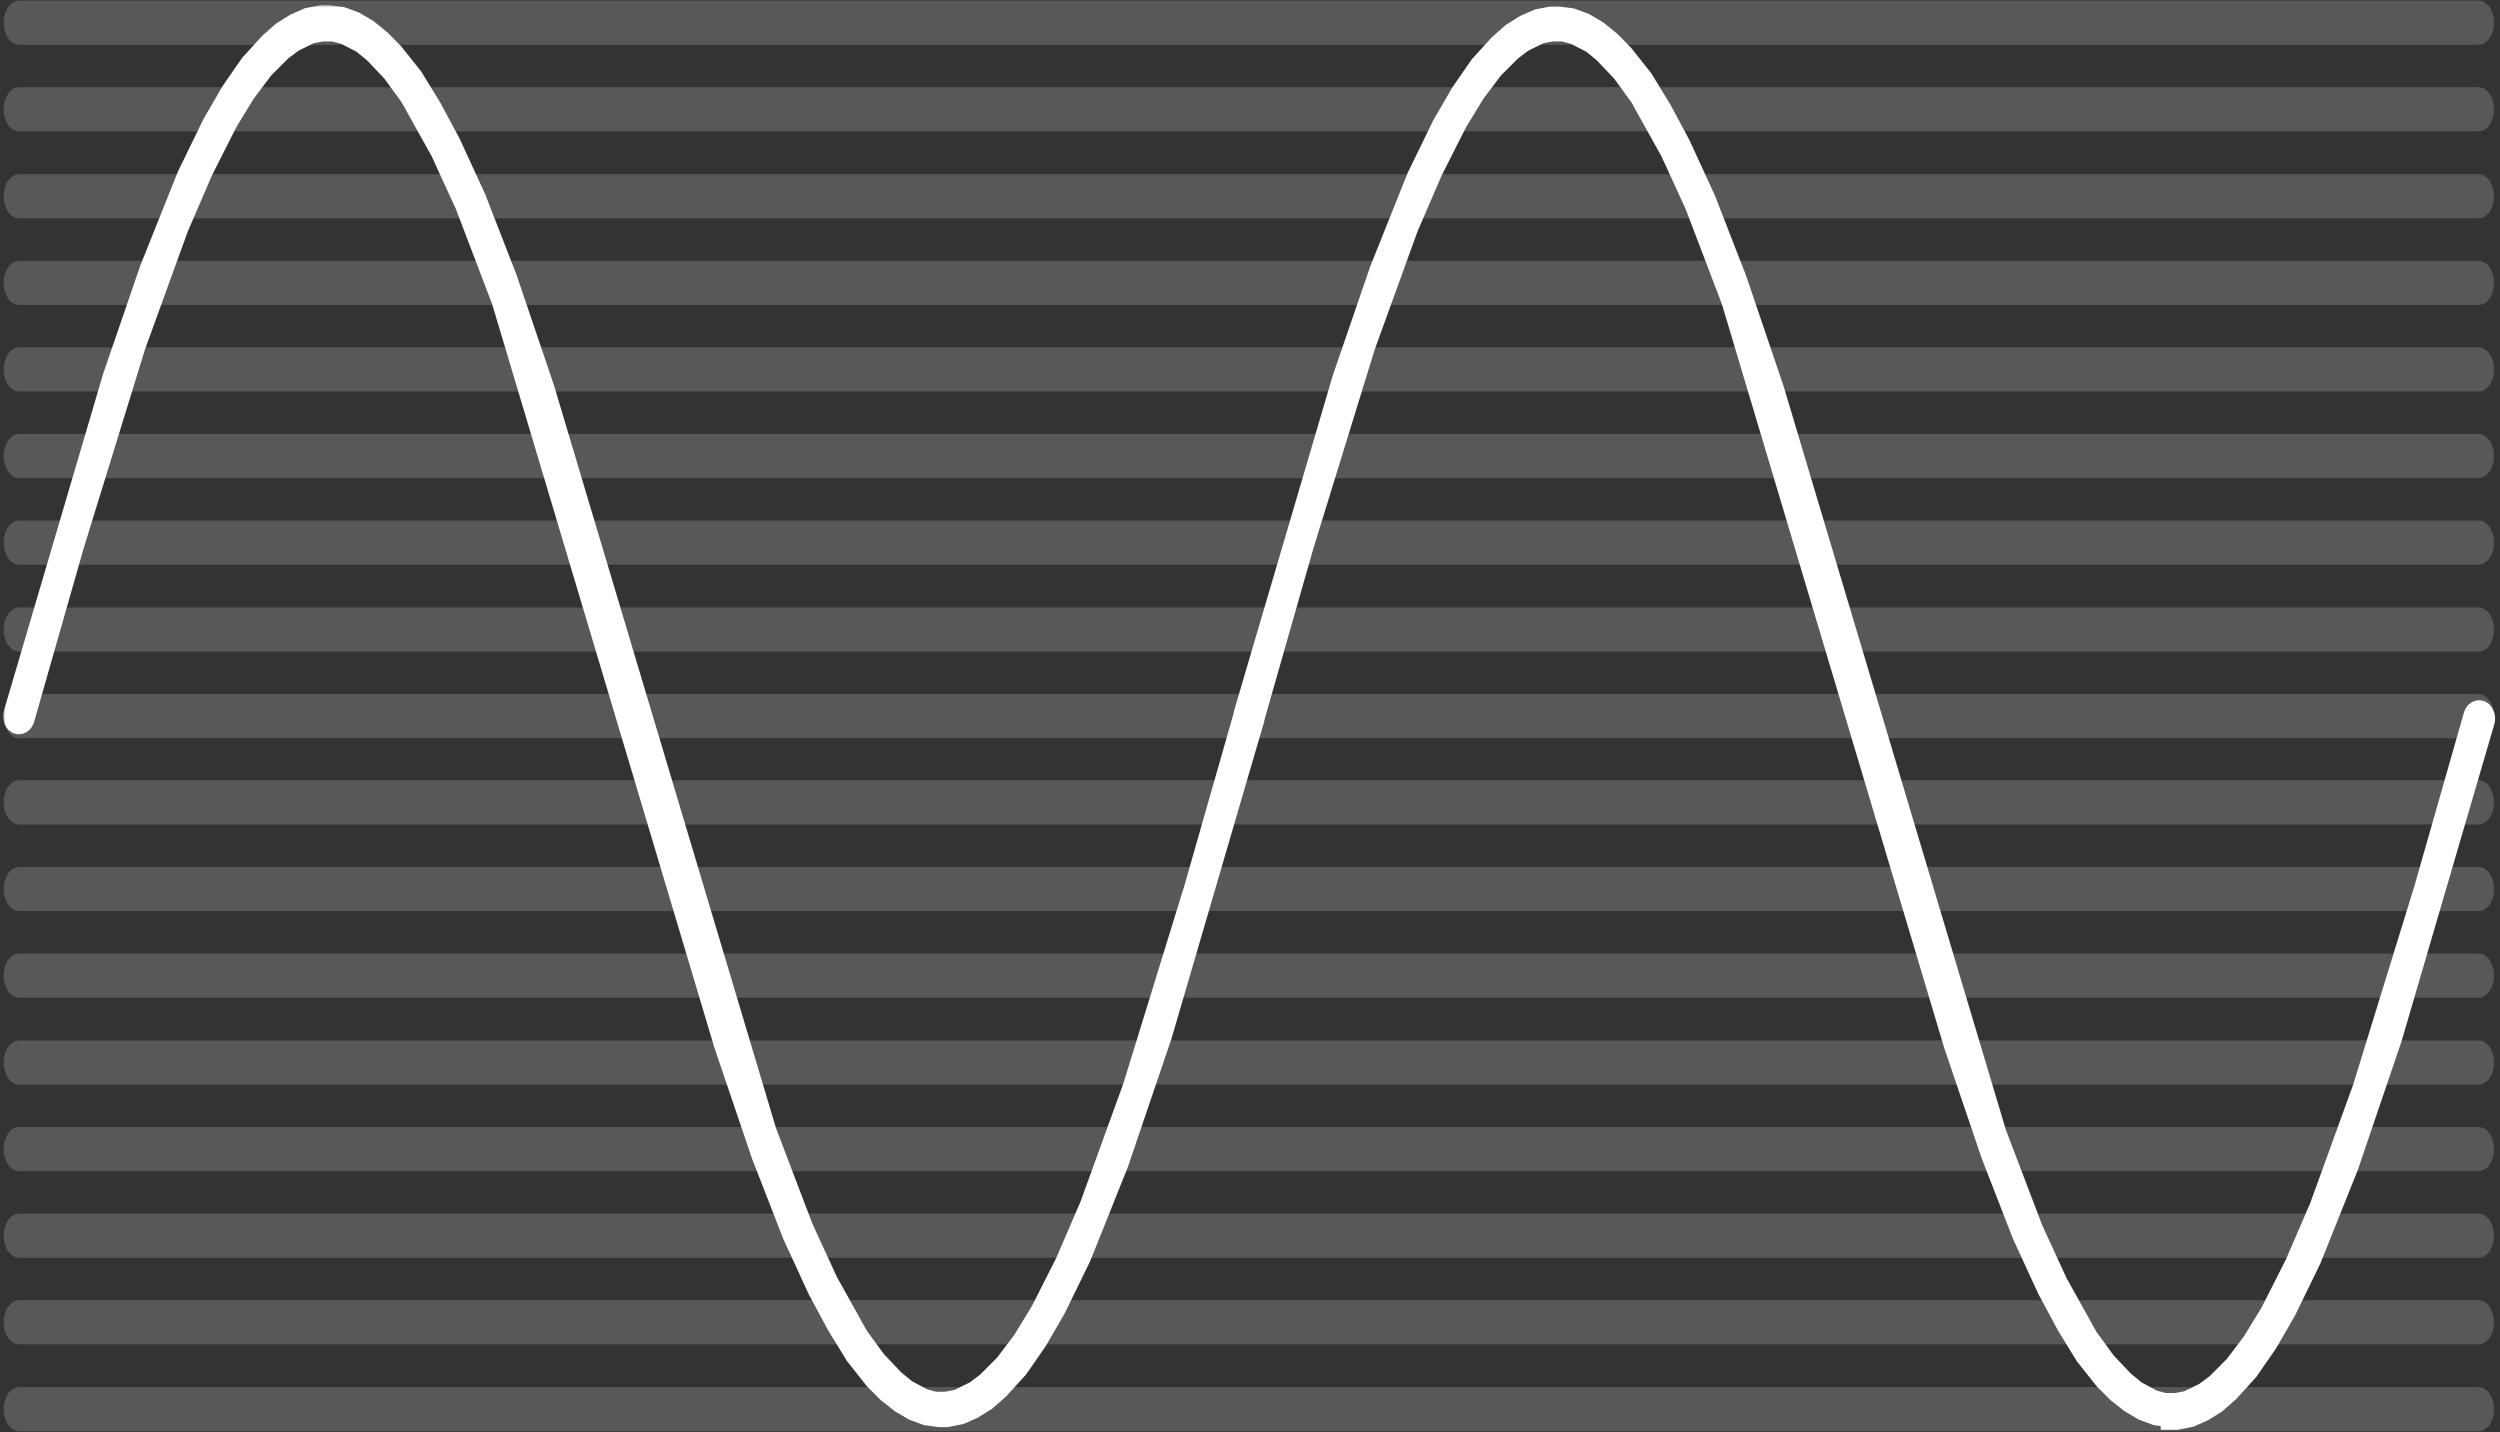
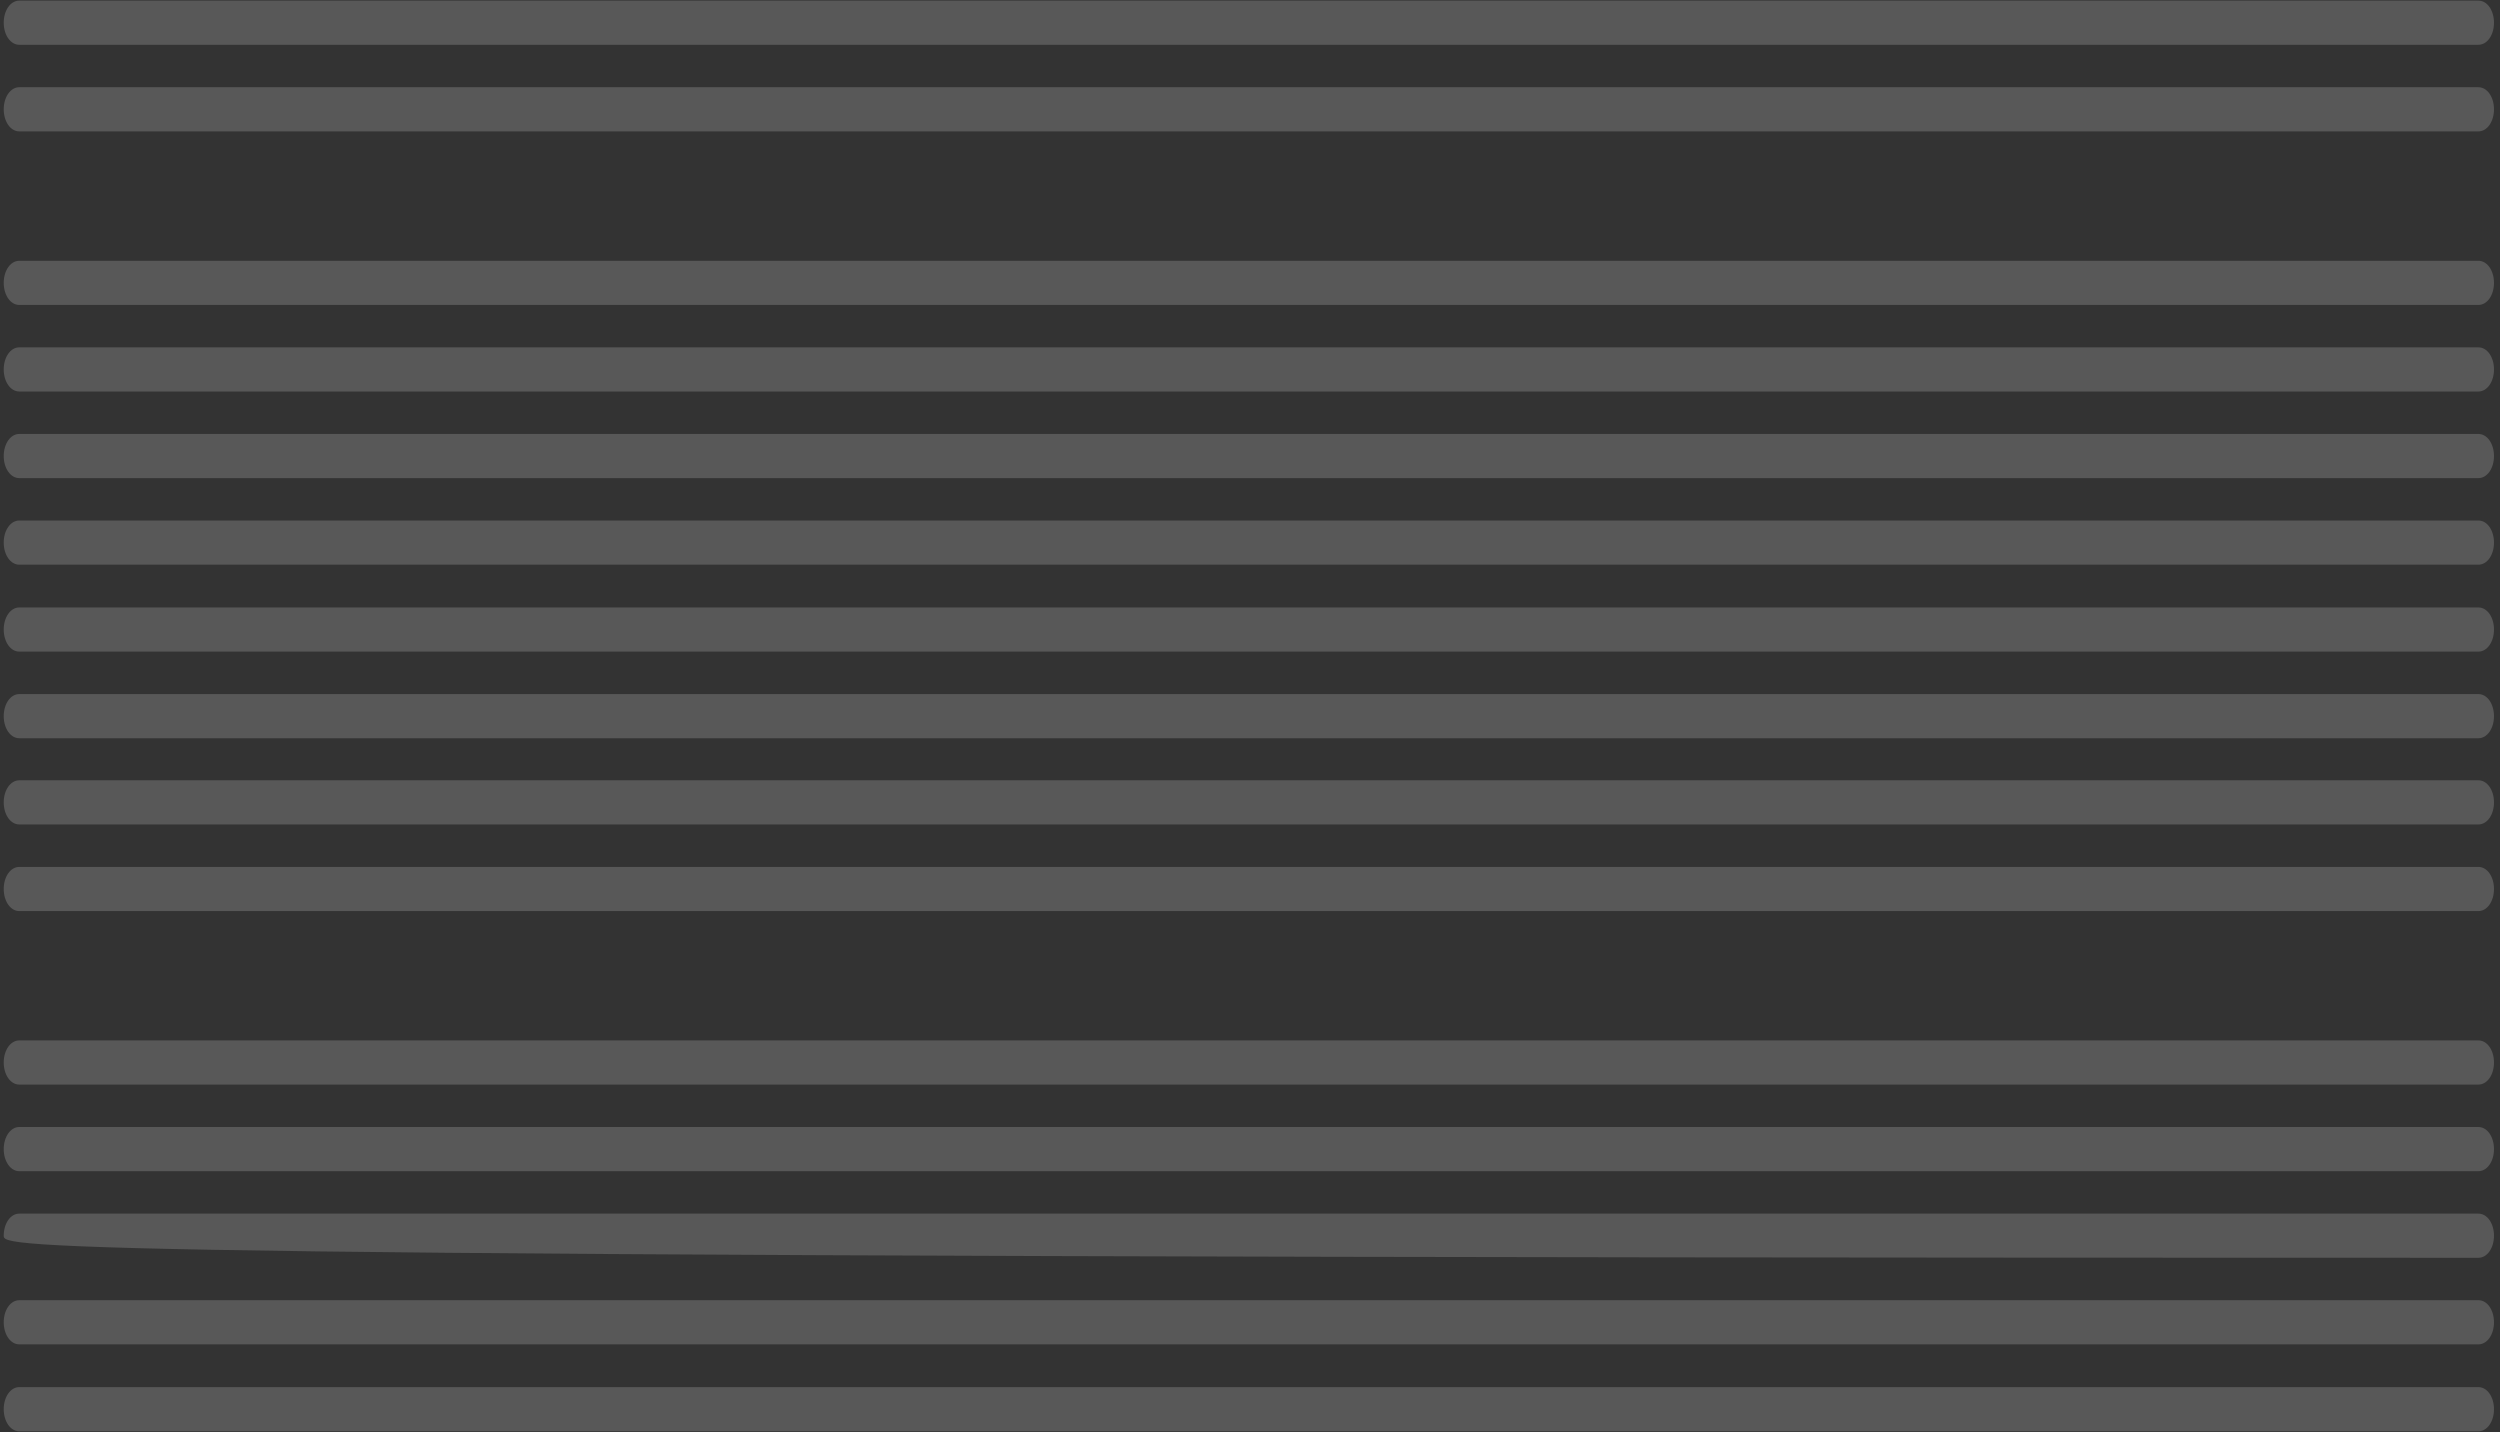
<svg xmlns="http://www.w3.org/2000/svg" width="501" height="287" viewBox="0 0 501 287" fill="none">
  <rect x="0" y="0" width="501" height="287" fill="#333333" stroke="none" />
  <path d="M496.682 286.83H3.86C2.116 286.83 0.746 284.883 0.746 282.405C0.746 279.927 2.116 277.98 3.86 277.98H496.682C498.426 277.98 499.796 279.927 499.796 282.405C499.796 284.883 498.426 286.83 496.682 286.83Z" fill="#EBEBEB" fill-opacity="0.2" />
  <path d="M496.682 269.408H3.86C2.116 269.408 0.746 267.461 0.746 264.983C0.746 262.505 2.116 260.559 3.86 260.559H496.682C498.426 260.559 499.796 262.505 499.796 264.983C499.796 267.461 498.426 269.408 496.682 269.408Z" fill="#EBEBEB" fill-opacity="0.2" />
-   <path d="M496.682 252.06H3.86C2.116 252.06 0.746 250.113 0.746 247.636C0.746 245.158 2.116 243.211 3.86 243.211H496.682C498.426 243.211 499.796 245.158 499.796 247.636C499.796 250.113 498.426 252.06 496.682 252.06Z" fill="#EBEBEB" fill-opacity="0.2" />
+   <path d="M496.682 252.06C2.116 252.06 0.746 250.113 0.746 247.636C0.746 245.158 2.116 243.211 3.86 243.211H496.682C498.426 243.211 499.796 245.158 499.796 247.636C499.796 250.113 498.426 252.06 496.682 252.06Z" fill="#EBEBEB" fill-opacity="0.2" />
  <path d="M496.682 234.705H3.86C2.116 234.705 0.746 232.758 0.746 230.28C0.746 227.802 2.116 225.855 3.86 225.855H496.682C498.426 225.855 499.796 227.802 499.796 230.28C499.796 232.758 498.426 234.705 496.682 234.705Z" fill="#EBEBEB" fill-opacity="0.2" />
  <path d="M496.682 217.349H3.86C2.116 217.349 0.746 215.402 0.746 212.925C0.746 210.447 2.116 208.5 3.86 208.5H496.682C498.426 208.5 499.796 210.447 499.796 212.925C499.796 215.402 498.426 217.349 496.682 217.349Z" fill="#EBEBEB" fill-opacity="0.2" />
-   <path d="M496.682 199.935H3.86C2.116 199.935 0.746 197.988 0.746 195.511C0.746 193.033 2.116 191.086 3.86 191.086H496.682C498.426 191.086 499.796 193.033 499.796 195.511C499.796 197.988 498.426 199.935 496.682 199.935Z" fill="#EBEBEB" fill-opacity="0.2" />
  <path d="M496.682 182.58H3.86C2.116 182.58 0.746 180.633 0.746 178.155C0.746 175.677 2.116 173.73 3.86 173.73H496.682C498.426 173.73 499.796 175.677 499.796 178.155C499.796 180.633 498.426 182.58 496.682 182.58Z" fill="#EBEBEB" fill-opacity="0.2" />
  <path d="M496.682 165.22H3.86C2.116 165.22 0.746 163.274 0.746 160.796C0.746 158.318 2.116 156.371 3.86 156.371H496.682C498.426 156.371 499.796 158.318 499.796 160.796C499.796 163.274 498.426 165.22 496.682 165.22Z" fill="#EBEBEB" fill-opacity="0.2" />
  <path d="M496.682 147.943H3.86C2.116 147.943 0.746 145.996 0.746 143.518C0.746 141.041 2.116 139.094 3.86 139.094H496.682C498.426 139.094 499.796 141.041 499.796 143.518C499.796 145.996 498.426 147.943 496.682 147.943Z" fill="#EBEBEB" fill-opacity="0.2" />
  <path d="M496.682 130.584H3.86C2.116 130.584 0.746 128.637 0.746 126.159C0.746 123.681 2.116 121.734 3.86 121.734H496.682C498.426 121.734 499.796 123.681 499.796 126.159C499.796 128.637 498.426 130.584 496.682 130.584Z" fill="#EBEBEB" fill-opacity="0.2" />
  <path d="M496.682 113.162H3.86C2.116 113.162 0.746 111.215 0.746 108.737C0.746 106.259 2.116 104.312 3.86 104.312H496.682C498.426 104.312 499.796 106.259 499.796 108.737C499.796 111.215 498.426 113.162 496.682 113.162Z" fill="#EBEBEB" fill-opacity="0.2" />
  <path d="M496.682 95.814H3.86C2.116 95.814 0.746 93.867 0.746 91.389C0.746 88.912 2.116 86.965 3.86 86.965H496.682C498.426 86.965 499.796 88.912 499.796 91.389C499.796 93.867 498.426 95.814 496.682 95.814Z" fill="#EBEBEB" fill-opacity="0.2" />
  <path d="M496.682 78.459H3.86C2.116 78.459 0.746 76.512 0.746 74.034C0.746 71.556 2.116 69.609 3.86 69.609H496.682C498.426 69.609 499.796 71.556 499.796 74.034C499.796 76.512 498.426 78.459 496.682 78.459Z" fill="#EBEBEB" fill-opacity="0.2" />
  <path d="M496.682 61.111H3.86C2.116 61.111 0.746 59.164 0.746 56.686C0.746 54.209 2.116 52.262 3.86 52.262H496.682C498.426 52.262 499.796 54.209 499.796 56.686C499.796 59.164 498.426 61.111 496.682 61.111Z" fill="#EBEBEB" fill-opacity="0.2" />
-   <path d="M496.682 43.755H3.86C2.116 43.755 0.746 41.809 0.746 39.331C0.746 36.853 2.116 34.906 3.86 34.906H496.682C498.426 34.906 499.796 36.853 499.796 39.331C499.796 41.809 498.426 43.755 496.682 43.755Z" fill="#EBEBEB" fill-opacity="0.2" />
  <path d="M496.682 26.33H3.86C2.116 26.33 0.746 24.383 0.746 21.905C0.746 19.427 2.116 17.48 3.86 17.48H496.682C498.426 17.48 499.796 19.427 499.796 21.905C499.796 24.383 498.426 26.33 496.682 26.33Z" fill="#EBEBEB" fill-opacity="0.2" />
  <path d="M496.682 8.974H3.86C2.116 8.974 0.746 7.027 0.746 4.55C0.746 2.072 2.116 0.125 3.86 0.125H496.682C498.426 0.125 499.796 2.072 499.796 4.55C499.796 7.027 498.426 8.974 496.682 8.974Z" fill="#EBEBEB" fill-opacity="0.2" />
  <mask id="path-18-outside-1_1096_1606" maskUnits="userSpaceOnUse" x="0.644" y="1.031" width="500" height="286" fill="black">
-     <rect fill="white" x="0.644" y="1.031" width="500" height="286" />
    <path d="M434.76 283.995L432.081 283.641L429.465 282.668L426.911 281.163L424.232 279.04L421.678 276.473L417.816 271.606L414.078 265.5L410.278 258.421L405.232 247.448L399.002 231.431L391.527 209.396L346.986 60.374L339.635 41.083L334.713 30.375L328.608 19.402L324.995 14.447L321.382 10.642L319.015 8.695L315.589 6.925L313.284 6.305H310.979L308.674 6.748L305.247 8.429L302.88 10.199L299.267 13.827L295.654 18.606L292.041 24.535L287.119 34.269L282.198 45.685L273.601 69.401L261.267 109.399L251.362 144.088C251.362 144.088 251.362 144.177 251.362 144.265L232.86 207.538L224.138 233.2L216.663 251.872L211.617 262.226L207.879 268.686L204.079 274.172L200.217 278.42L197.6 280.721L195.046 282.314L192.43 283.464L189.751 283.995H188.318L185.64 283.641L183.023 282.668L180.469 281.163L177.79 279.04L175.236 276.473L171.374 271.606L167.636 265.5L163.836 258.421L158.79 247.448L152.561 231.431L145.085 209.396L100.544 60.374L93.193 41.083L88.272 30.375L82.166 19.402L78.553 14.447L74.94 10.642L72.573 8.695L69.147 6.925L66.842 6.305H64.537L62.232 6.748L58.806 8.429L56.438 10.199L52.825 13.827L49.212 18.606L45.599 24.535L40.678 34.269L35.756 45.685L27.159 69.401L14.825 109.399L4.92 144.088C4.671 144.973 3.985 145.327 3.362 145.062C2.74 144.708 2.49 143.734 2.74 142.85L22.55 75.595L30.025 53.826L37.501 35.154L42.547 24.8L46.284 18.34L50.084 12.854L53.947 8.606L56.563 6.305L59.117 4.713L61.733 3.562L64.412 3.031H65.845L68.524 3.385L71.14 4.359L73.694 5.863L76.311 7.987L78.927 10.642L82.79 15.509L86.527 21.615L90.327 28.694L95.373 39.667L101.603 55.684L109.078 77.719L153.62 226.74L160.971 246.032L165.892 256.739L171.997 267.713L175.61 272.668L179.223 276.473L181.59 278.42L185.017 280.278L187.322 280.898H189.627L191.932 280.455L195.358 278.774L197.725 277.004L201.338 273.376L204.951 268.597L208.564 262.668L213.486 252.934L218.407 241.519L227.004 217.803L239.339 177.804L249.244 143.115C249.244 143.115 249.244 143.027 249.244 142.938L268.991 75.861L276.467 54.092L283.942 35.419L288.988 25.066L292.726 18.606L296.526 13.119L300.388 8.872L303.005 6.571L305.559 4.978L308.175 3.828L310.854 3.297H312.287L314.966 3.651L317.582 4.624L320.136 6.128L322.752 8.252L325.369 10.907L329.231 15.774L332.969 21.88L336.769 28.96L341.815 39.933L348.045 55.95L355.52 77.984L400.061 227.006L407.412 246.297L412.334 257.005L418.439 267.978L422.052 272.934L425.665 276.739L428.032 278.686L431.458 280.544L433.763 281.163H436.068L438.373 280.721L441.8 279.04L444.167 277.27L447.78 273.642L451.393 268.863L455.006 262.934L459.928 253.2L464.849 241.784L473.446 218.068L485.78 178.07L495.685 143.38C495.934 142.496 496.62 142.142 497.243 142.407C497.866 142.761 498.177 143.734 497.928 144.619L479.364 208.069L470.642 233.731L463.167 252.403L458.121 262.757L454.383 269.217L450.583 274.703L446.721 278.951L444.104 281.252L441.55 282.845L438.934 283.995L436.255 284.526H434.822L434.76 283.995Z" />
  </mask>
-   <path d="M434.76 283.995L432.081 283.641L429.465 282.668L426.911 281.163L424.232 279.04L421.678 276.473L417.816 271.606L414.078 265.5L410.278 258.421L405.232 247.448L399.002 231.431L391.527 209.396L346.986 60.374L339.635 41.083L334.713 30.375L328.608 19.402L324.995 14.447L321.382 10.642L319.015 8.695L315.589 6.925L313.284 6.305H310.979L308.674 6.748L305.247 8.429L302.88 10.199L299.267 13.827L295.654 18.606L292.041 24.535L287.119 34.269L282.198 45.685L273.601 69.401L261.267 109.399L251.362 144.088C251.362 144.088 251.362 144.177 251.362 144.265L232.86 207.538L224.138 233.2L216.663 251.872L211.617 262.226L207.879 268.686L204.079 274.172L200.217 278.42L197.6 280.721L195.046 282.314L192.43 283.464L189.751 283.995H188.318L185.64 283.641L183.023 282.668L180.469 281.163L177.79 279.04L175.236 276.473L171.374 271.606L167.636 265.5L163.836 258.421L158.79 247.448L152.561 231.431L145.085 209.396L100.544 60.374L93.193 41.083L88.272 30.375L82.166 19.402L78.553 14.447L74.94 10.642L72.573 8.695L69.147 6.925L66.842 6.305H64.537L62.232 6.748L58.806 8.429L56.438 10.199L52.825 13.827L49.212 18.606L45.599 24.535L40.678 34.269L35.756 45.685L27.159 69.401L14.825 109.399L4.92 144.088C4.671 144.973 3.985 145.327 3.362 145.062C2.74 144.708 2.49 143.734 2.74 142.85L22.55 75.595L30.025 53.826L37.501 35.154L42.547 24.8L46.284 18.34L50.084 12.854L53.947 8.606L56.563 6.305L59.117 4.713L61.733 3.562L64.412 3.031H65.845L68.524 3.385L71.14 4.359L73.694 5.863L76.311 7.987L78.927 10.642L82.79 15.509L86.527 21.615L90.327 28.694L95.373 39.667L101.603 55.684L109.078 77.719L153.62 226.74L160.971 246.032L165.892 256.739L171.997 267.713L175.61 272.668L179.223 276.473L181.59 278.42L185.017 280.278L187.322 280.898H189.627L191.932 280.455L195.358 278.774L197.725 277.004L201.338 273.376L204.951 268.597L208.564 262.668L213.486 252.934L218.407 241.519L227.004 217.803L239.339 177.804L249.244 143.115C249.244 143.115 249.244 143.027 249.244 142.938L268.991 75.861L276.467 54.092L283.942 35.419L288.988 25.066L292.726 18.606L296.526 13.119L300.388 8.872L303.005 6.571L305.559 4.978L308.175 3.828L310.854 3.297H312.287L314.966 3.651L317.582 4.624L320.136 6.128L322.752 8.252L325.369 10.907L329.231 15.774L332.969 21.88L336.769 28.96L341.815 39.933L348.045 55.95L355.52 77.984L400.061 227.006L407.412 246.297L412.334 257.005L418.439 267.978L422.052 272.934L425.665 276.739L428.032 278.686L431.458 280.544L433.763 281.163H436.068L438.373 280.721L441.8 279.04L444.167 277.27L447.78 273.642L451.393 268.863L455.006 262.934L459.928 253.2L464.849 241.784L473.446 218.068L485.78 178.07L495.685 143.38C495.934 142.496 496.62 142.142 497.243 142.407C497.866 142.761 498.177 143.734 497.928 144.619L479.364 208.069L470.642 233.731L463.167 252.403L458.121 262.757L454.383 269.217L450.583 274.703L446.721 278.951L444.104 281.252L441.55 282.845L438.934 283.995L436.255 284.526H434.822L434.76 283.995Z" fill="white" />
-   <path d="M434.76 283.995L432.081 283.641L429.465 282.668L426.911 281.163L424.232 279.04L421.678 276.473L417.816 271.606L414.078 265.5L410.278 258.421L405.232 247.448L399.002 231.431L391.527 209.396L346.986 60.374L339.635 41.083L334.713 30.375L328.608 19.402L324.995 14.447L321.382 10.642L319.015 8.695L315.589 6.925L313.284 6.305H310.979L308.674 6.748L305.247 8.429L302.88 10.199L299.267 13.827L295.654 18.606L292.041 24.535L287.119 34.269L282.198 45.685L273.601 69.401L261.267 109.399L251.362 144.088C251.362 144.088 251.362 144.177 251.362 144.265L232.86 207.538L224.138 233.2L216.663 251.872L211.617 262.226L207.879 268.686L204.079 274.172L200.217 278.42L197.6 280.721L195.046 282.314L192.43 283.464L189.751 283.995H188.318L185.64 283.641L183.023 282.668L180.469 281.163L177.79 279.04L175.236 276.473L171.374 271.606L167.636 265.5L163.836 258.421L158.79 247.448L152.561 231.431L145.085 209.396L100.544 60.374L93.193 41.083L88.272 30.375L82.166 19.402L78.553 14.447L74.94 10.642L72.573 8.695L69.147 6.925L66.842 6.305H64.537L62.232 6.748L58.806 8.429L56.438 10.199L52.825 13.827L49.212 18.606L45.599 24.535L40.678 34.269L35.756 45.685L27.159 69.401L14.825 109.399L4.92 144.088C4.671 144.973 3.985 145.327 3.362 145.062C2.74 144.708 2.49 143.734 2.74 142.85L22.55 75.595L30.025 53.826L37.501 35.154L42.547 24.8L46.284 18.34L50.084 12.854L53.947 8.606L56.563 6.305L59.117 4.713L61.733 3.562L64.412 3.031H65.845L68.524 3.385L71.14 4.359L73.694 5.863L76.311 7.987L78.927 10.642L82.79 15.509L86.527 21.615L90.327 28.694L95.373 39.667L101.603 55.684L109.078 77.719L153.62 226.74L160.971 246.032L165.892 256.739L171.997 267.713L175.61 272.668L179.223 276.473L181.59 278.42L185.017 280.278L187.322 280.898H189.627L191.932 280.455L195.358 278.774L197.725 277.004L201.338 273.376L204.951 268.597L208.564 262.668L213.486 252.934L218.407 241.519L227.004 217.803L239.339 177.804L249.244 143.115C249.244 143.115 249.244 143.027 249.244 142.938L268.991 75.861L276.467 54.092L283.942 35.419L288.988 25.066L292.726 18.606L296.526 13.119L300.388 8.872L303.005 6.571L305.559 4.978L308.175 3.828L310.854 3.297H312.287L314.966 3.651L317.582 4.624L320.136 6.128L322.752 8.252L325.369 10.907L329.231 15.774L332.969 21.88L336.769 28.96L341.815 39.933L348.045 55.95L355.52 77.984L400.061 227.006L407.412 246.297L412.334 257.005L418.439 267.978L422.052 272.934L425.665 276.739L428.032 278.686L431.458 280.544L433.763 281.163H436.068L438.373 280.721L441.8 279.04L444.167 277.27L447.78 273.642L451.393 268.863L455.006 262.934L459.928 253.2L464.849 241.784L473.446 218.068L485.78 178.07L495.685 143.38C495.934 142.496 496.62 142.142 497.243 142.407C497.866 142.761 498.177 143.734 497.928 144.619L479.364 208.069L470.642 233.731L463.167 252.403L458.121 262.757L454.383 269.217L450.583 274.703L446.721 278.951L444.104 281.252L441.55 282.845L438.934 283.995L436.255 284.526H434.822L434.76 283.995Z" stroke="white" stroke-width="4" mask="url(#path-18-outside-1_1096_1606)" />
</svg>